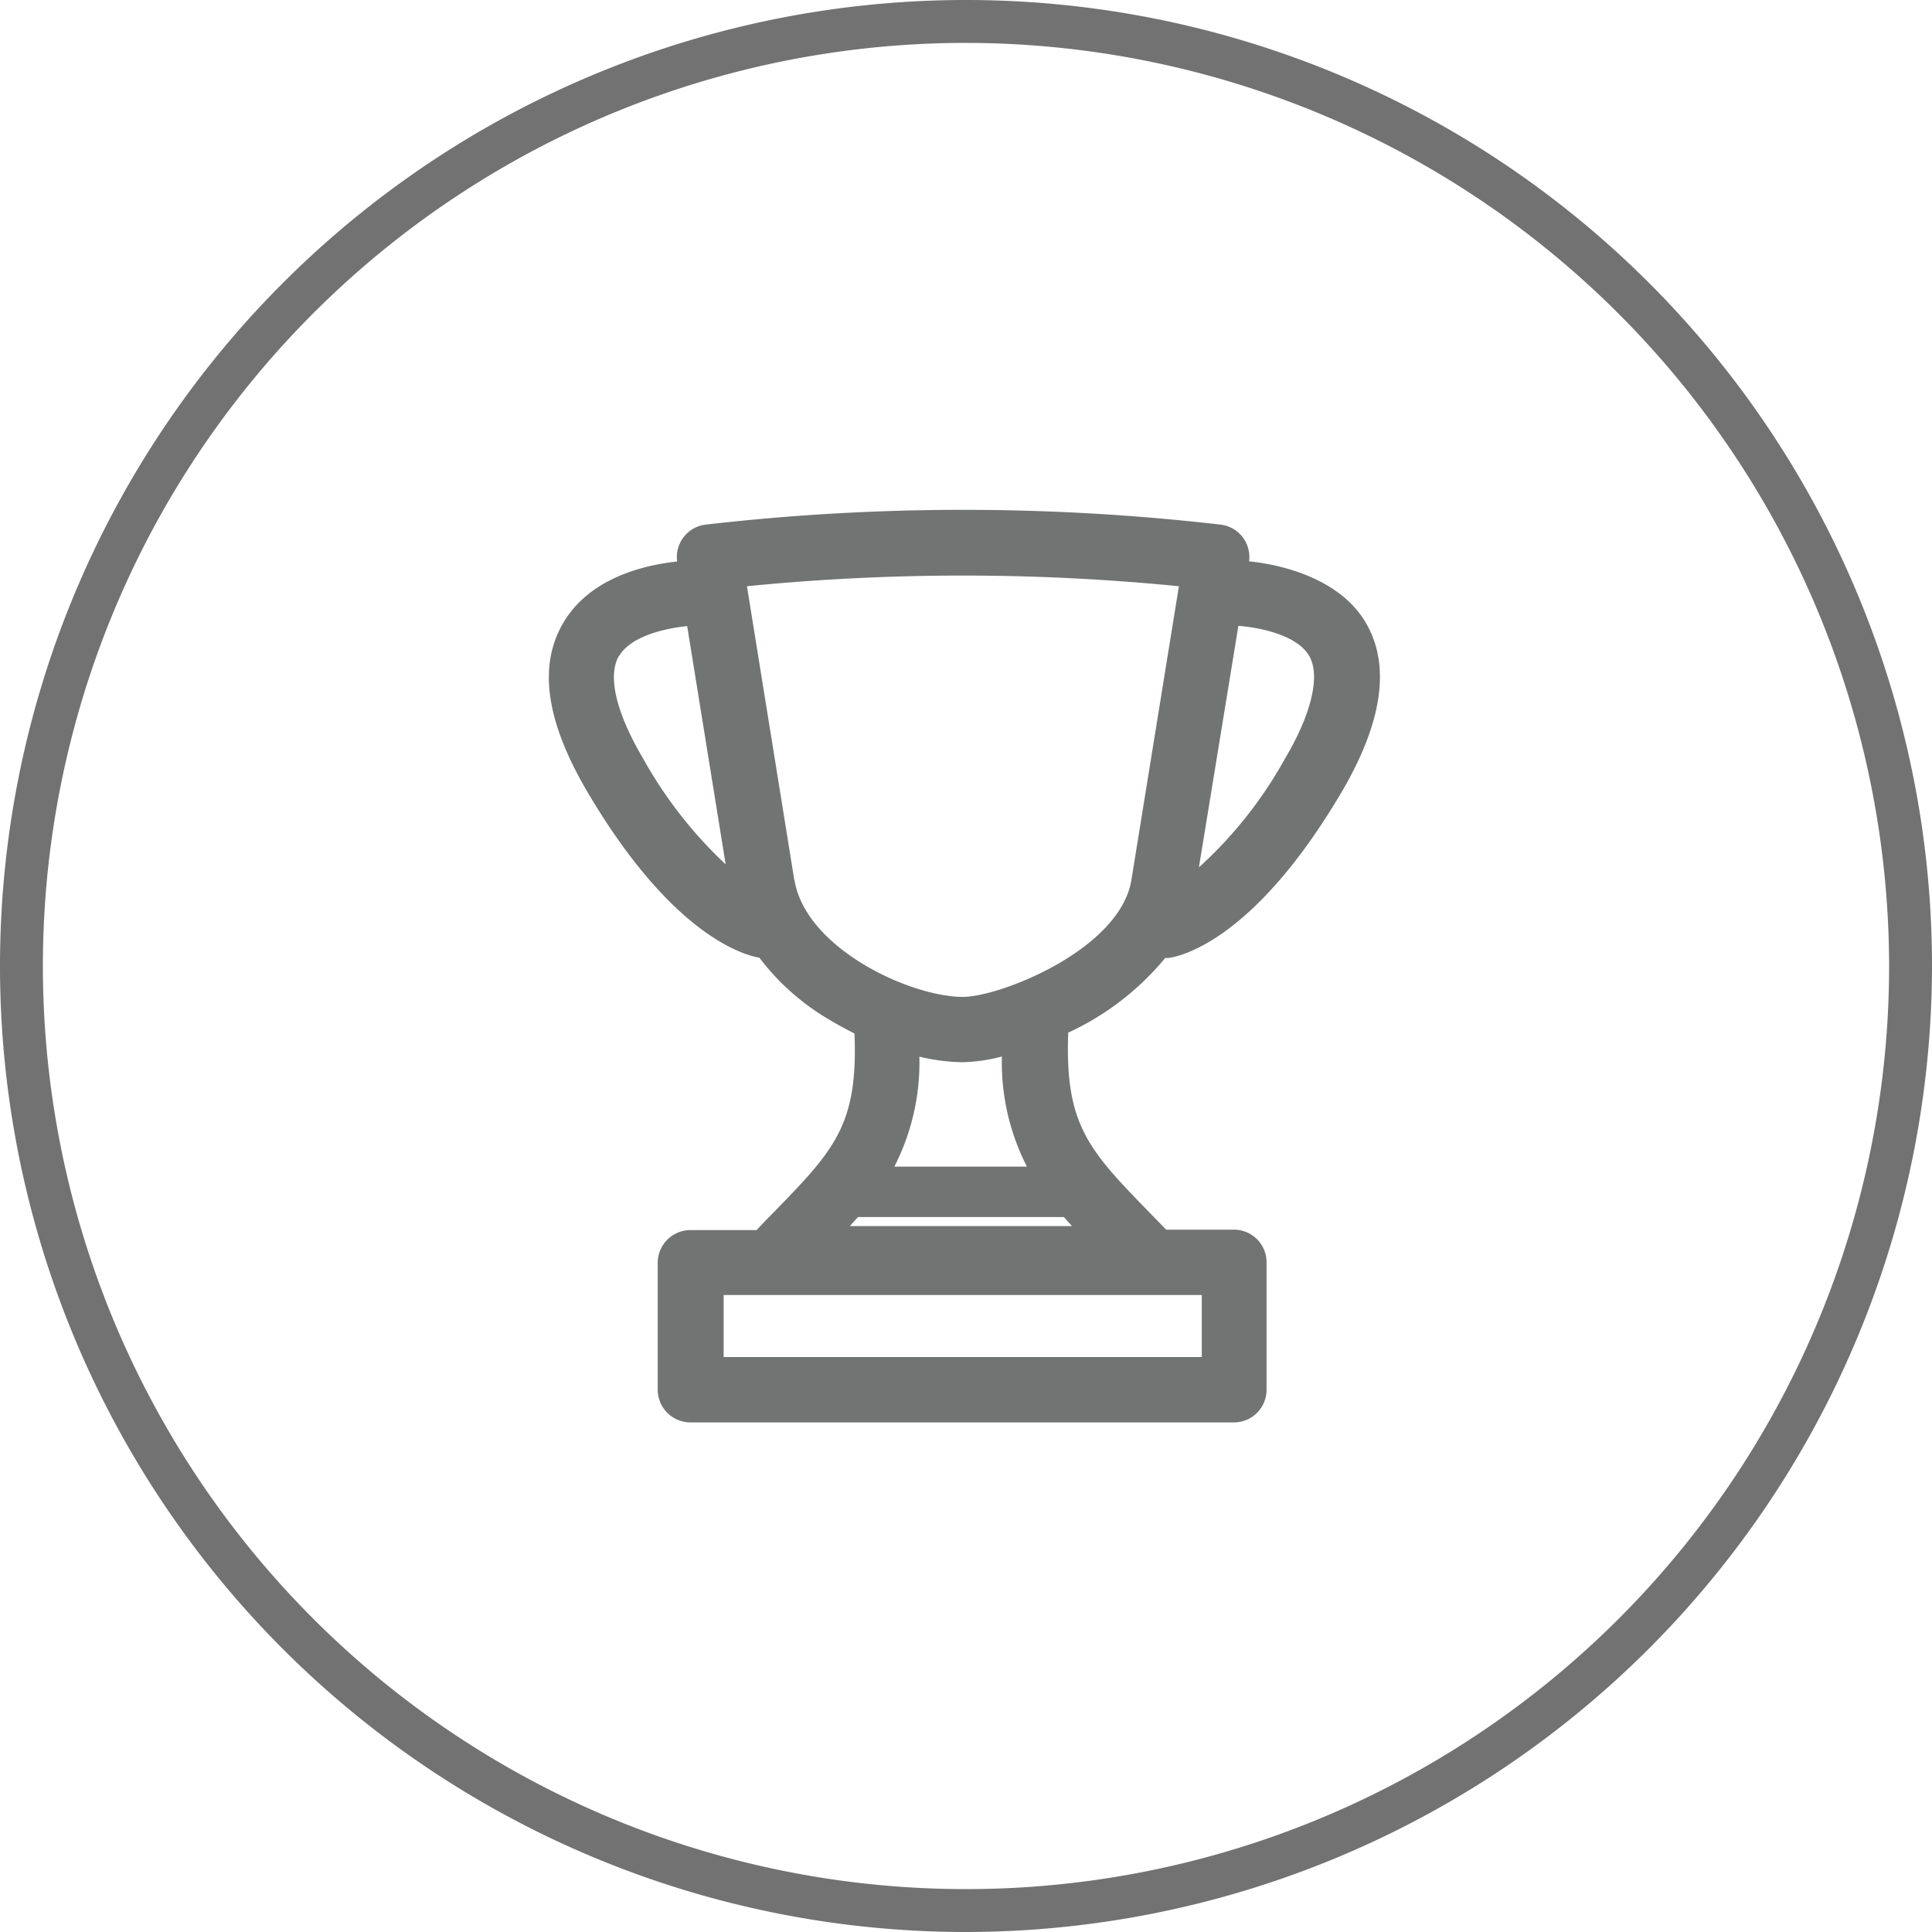
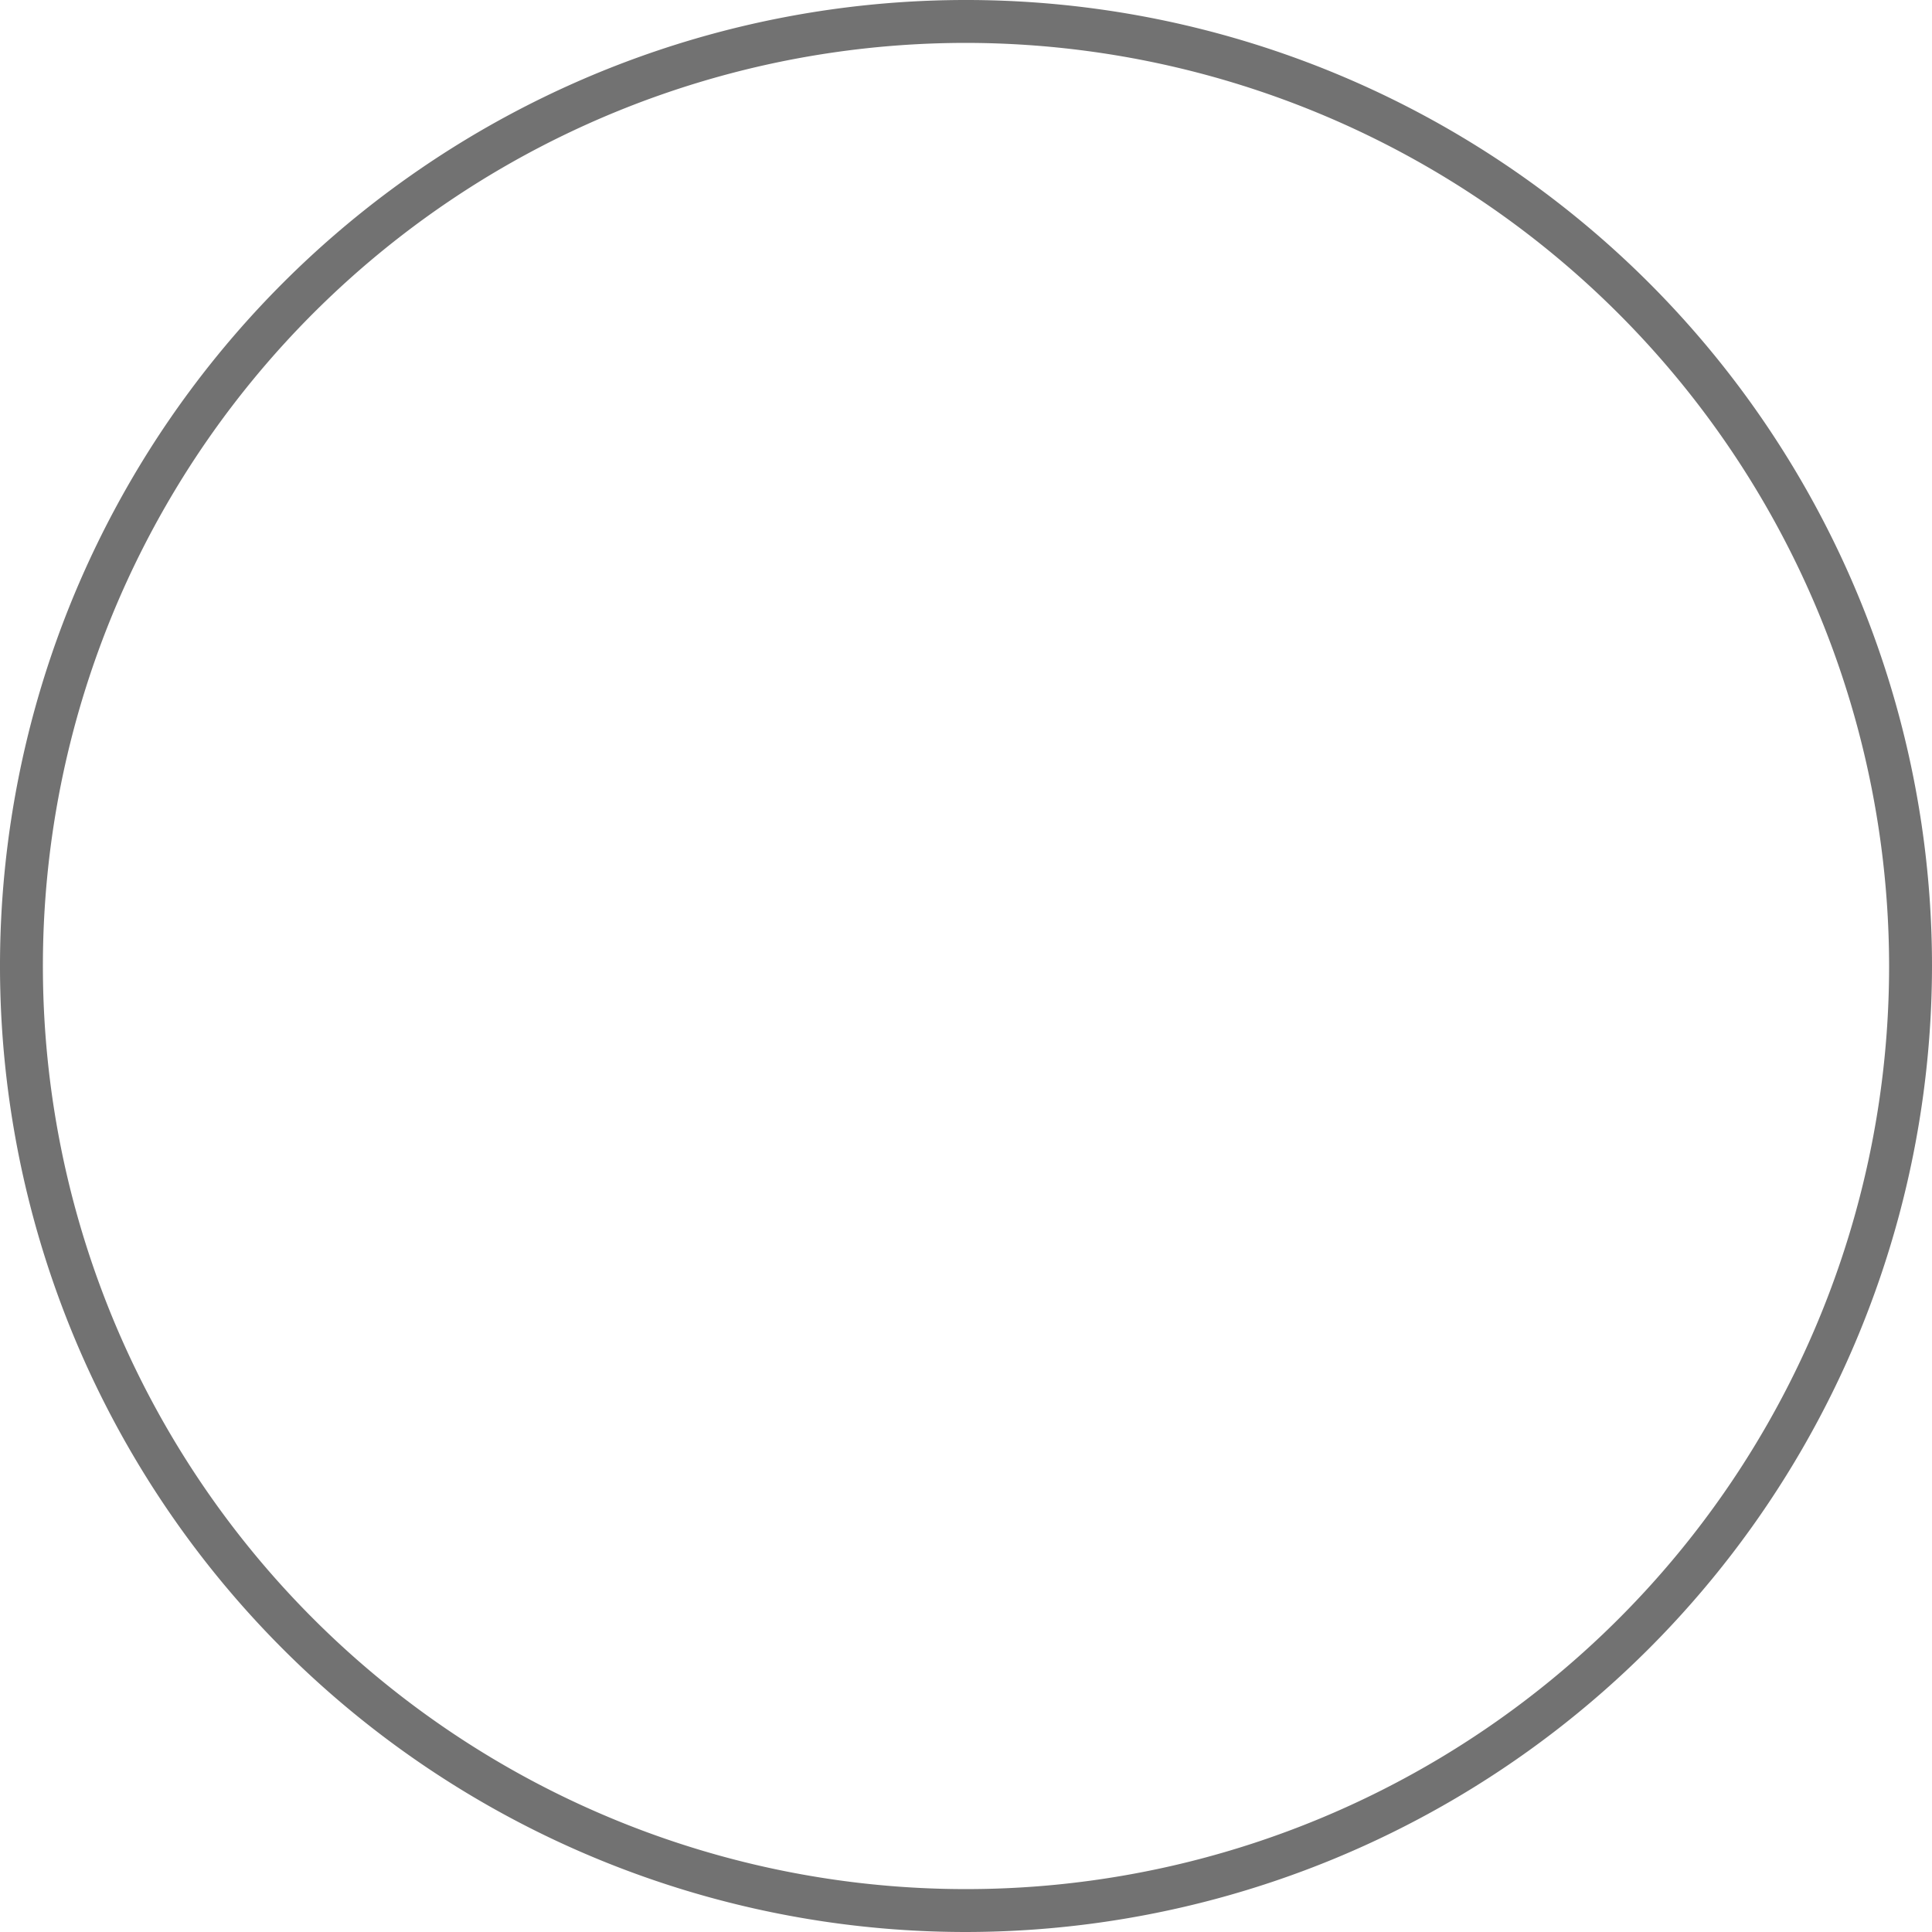
<svg xmlns="http://www.w3.org/2000/svg" data-name="Layer 1" viewBox="0 0 135.12 135.12">
  <path d="M67.56 135.12a67.56 67.56 0 1 1 67.56-67.56 67.63 67.63 0 0 1-67.56 67.56ZM67.56 3a64.56 64.56 0 1 0 64.56 64.56A64.63 64.63 0 0 0 67.56 3Z" style="fill:#727272" />
-   <path d="M81.49 67h.23c1-.14 6.06-1.36 12.09-11.57 2.9-4.93 3.47-8.94 1.68-11.93s-5.73-4-8.13-4.24a2.32 2.32 0 0 0-.44-1.68 2.3 2.3 0 0 0-1.56-.89 157.3 157.3 0 0 0-36 0 2.28 2.28 0 0 0-2 2.58c-2.4.26-6.09 1.17-7.93 4.23s-1.23 7 1.68 11.93c5.83 9.87 10.78 11.34 12 11.55a16.69 16.69 0 0 0 4.83 4.3c.58.35 1.19.68 1.82 1 .26 6.44-1.42 8.17-5.77 12.63-.35.35-.71.73-1.08 1.12h-4.59A2.29 2.29 0 0 0 46 88.28v8.91a2.29 2.29 0 0 0 2.29 2.29h38a2.28 2.28 0 0 0 2.29-2.29v-8.91A2.28 2.28 0 0 0 86.33 86h-4.77l-1.09-1.12c-4.35-4.46-6-6.2-5.76-12.66A19.22 19.22 0 0 0 81.49 67M75 85.75H59.44l.56-.63h14.41l.56.63m-12.42-4.16a16 16 0 0 0 1.75-7.69 13.77 13.77 0 0 0 3 .39 11.79 11.79 0 0 0 2.77-.4 16 16 0 0 0 1.75 7.7Zm-7-20.06L52.24 41a153.25 153.25 0 0 1 30.21 0l-3.32 20.53c-.79 4.88-9.18 8.19-11.79 8.19-3.67 0-11-3.38-11.78-8.19M43.32 45.85c.77-1.29 3-1.89 4.74-2.06l2.69 16.66A30.37 30.37 0 0 1 45 53.09c-1.93-3.27-2.53-5.84-1.7-7.24m43.31-2.08c1.82.15 4.14.74 4.94 2.08s.23 4-1.7 7.24a29.54 29.54 0 0 1-6 7.57Zm-2.56 51.14H50.61v-4.34h33.44Z" style="fill:#727373" />
</svg>